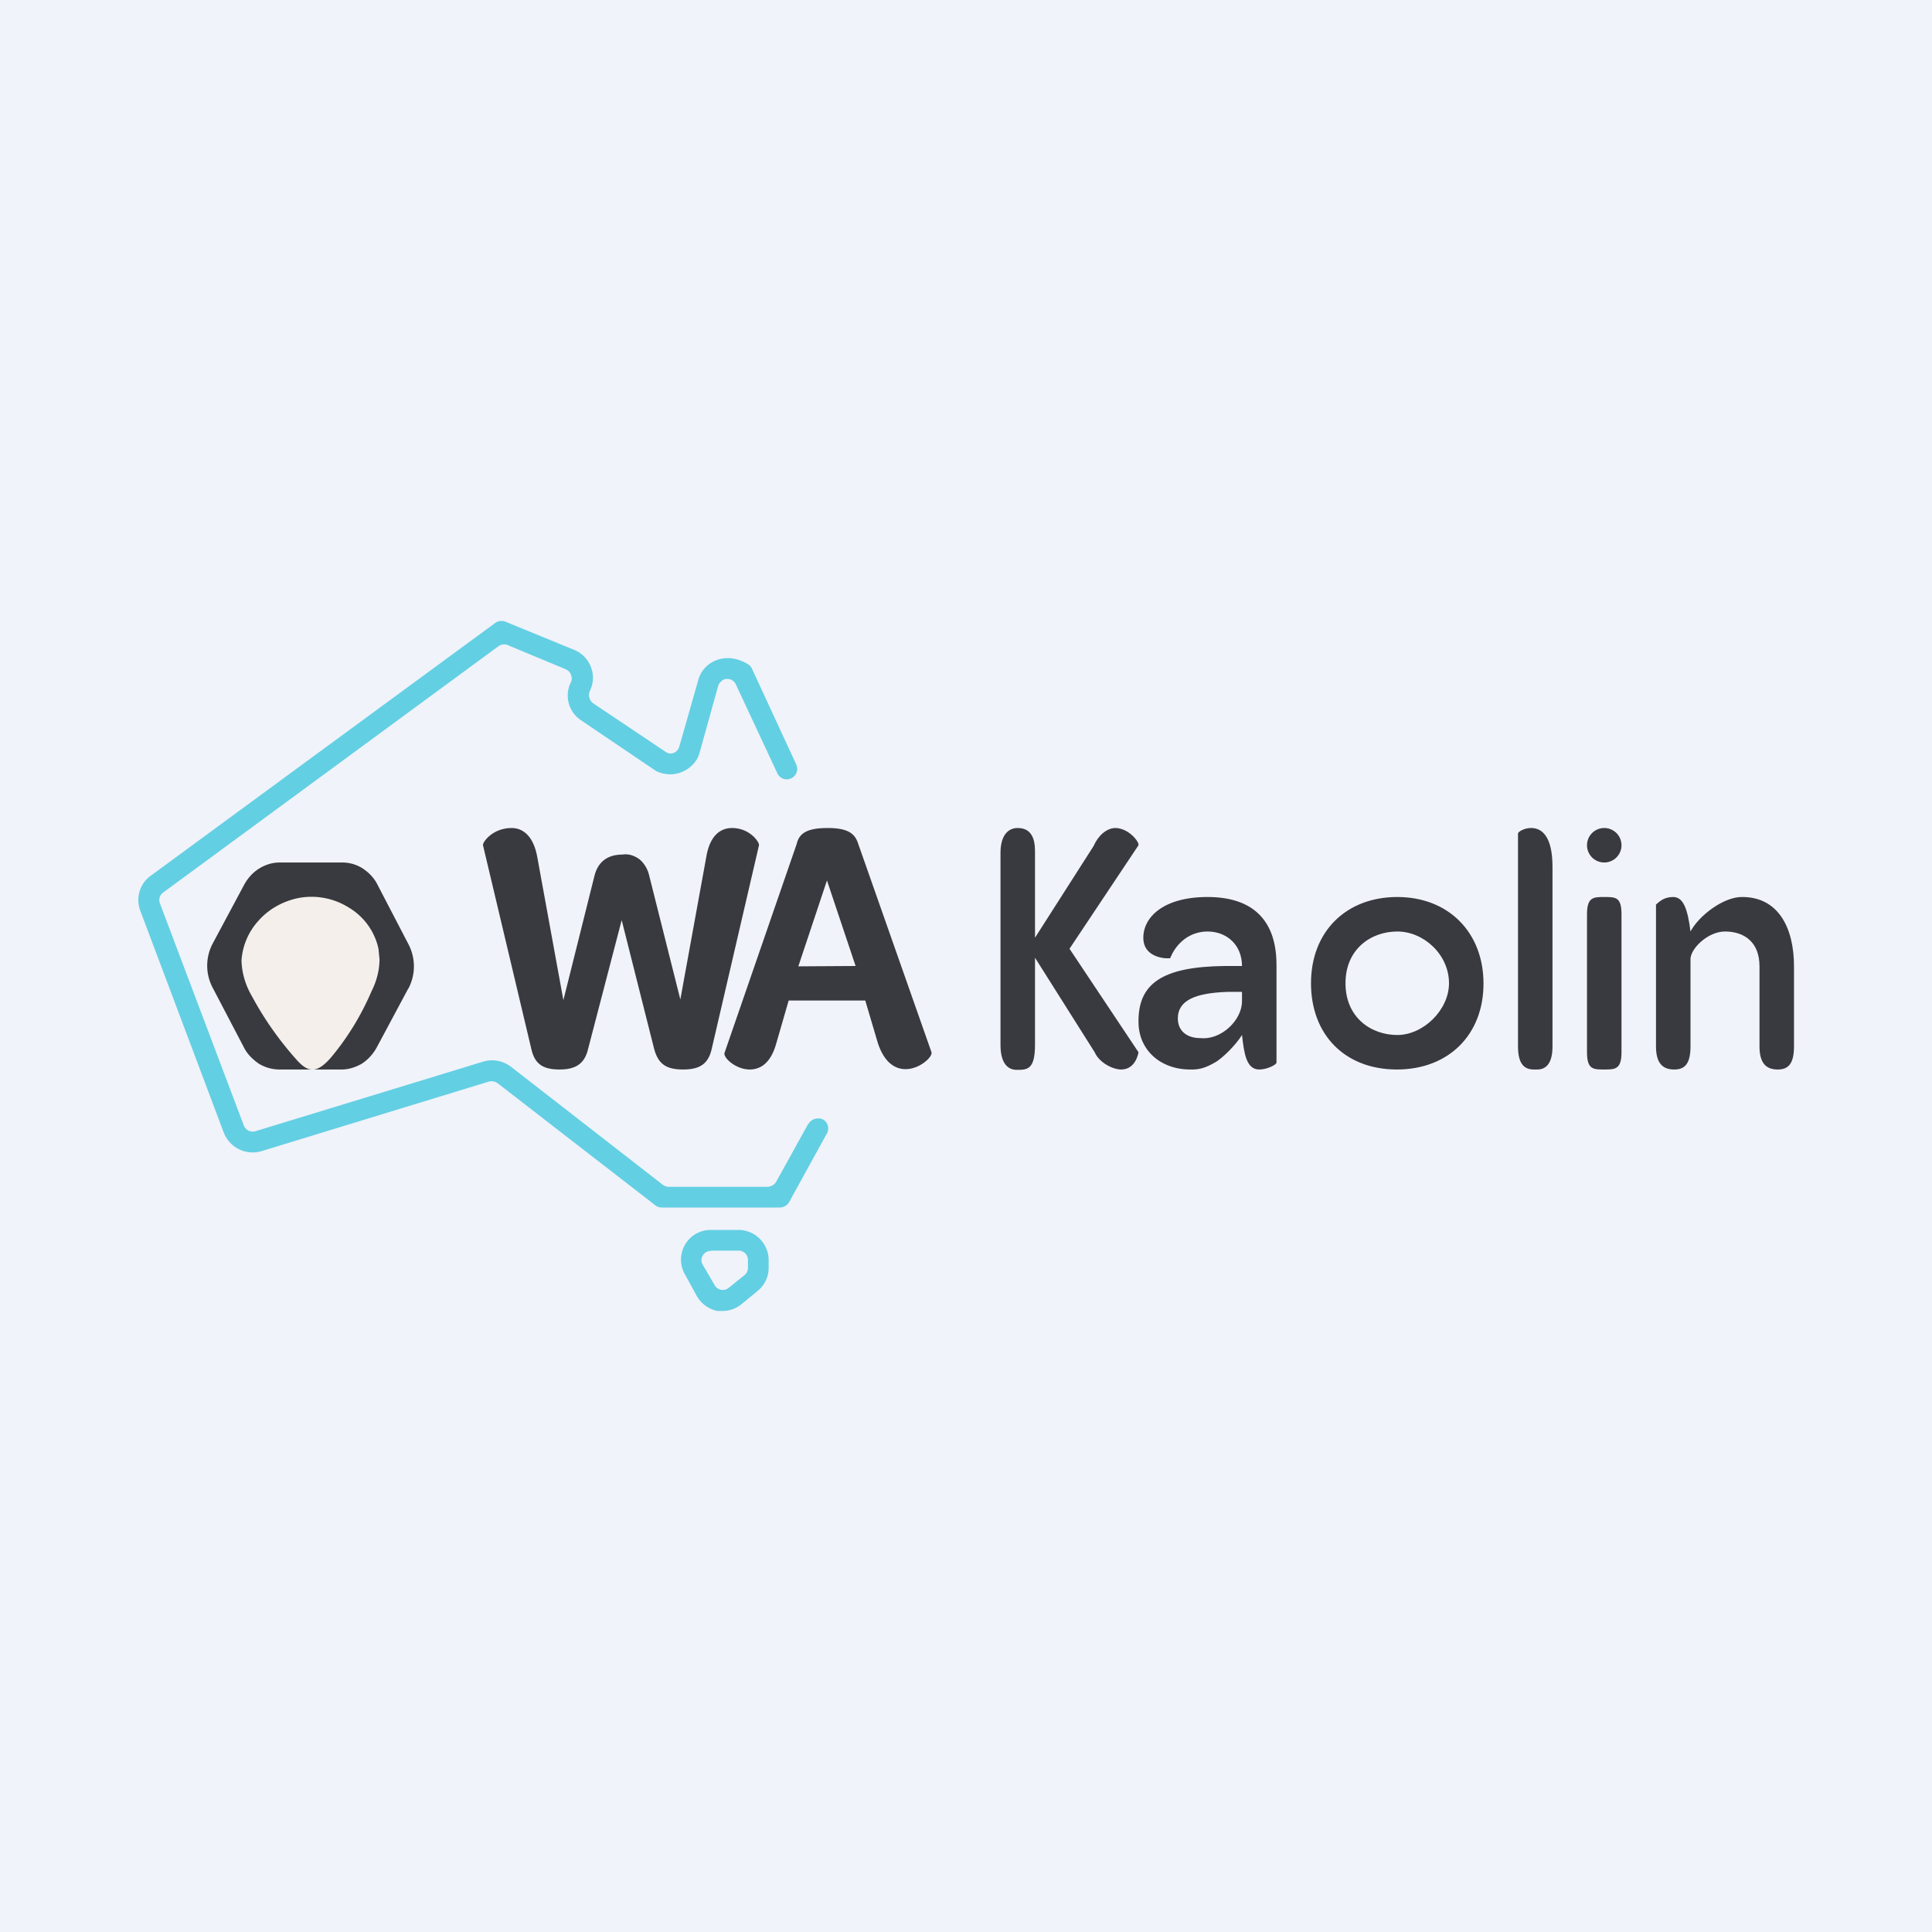
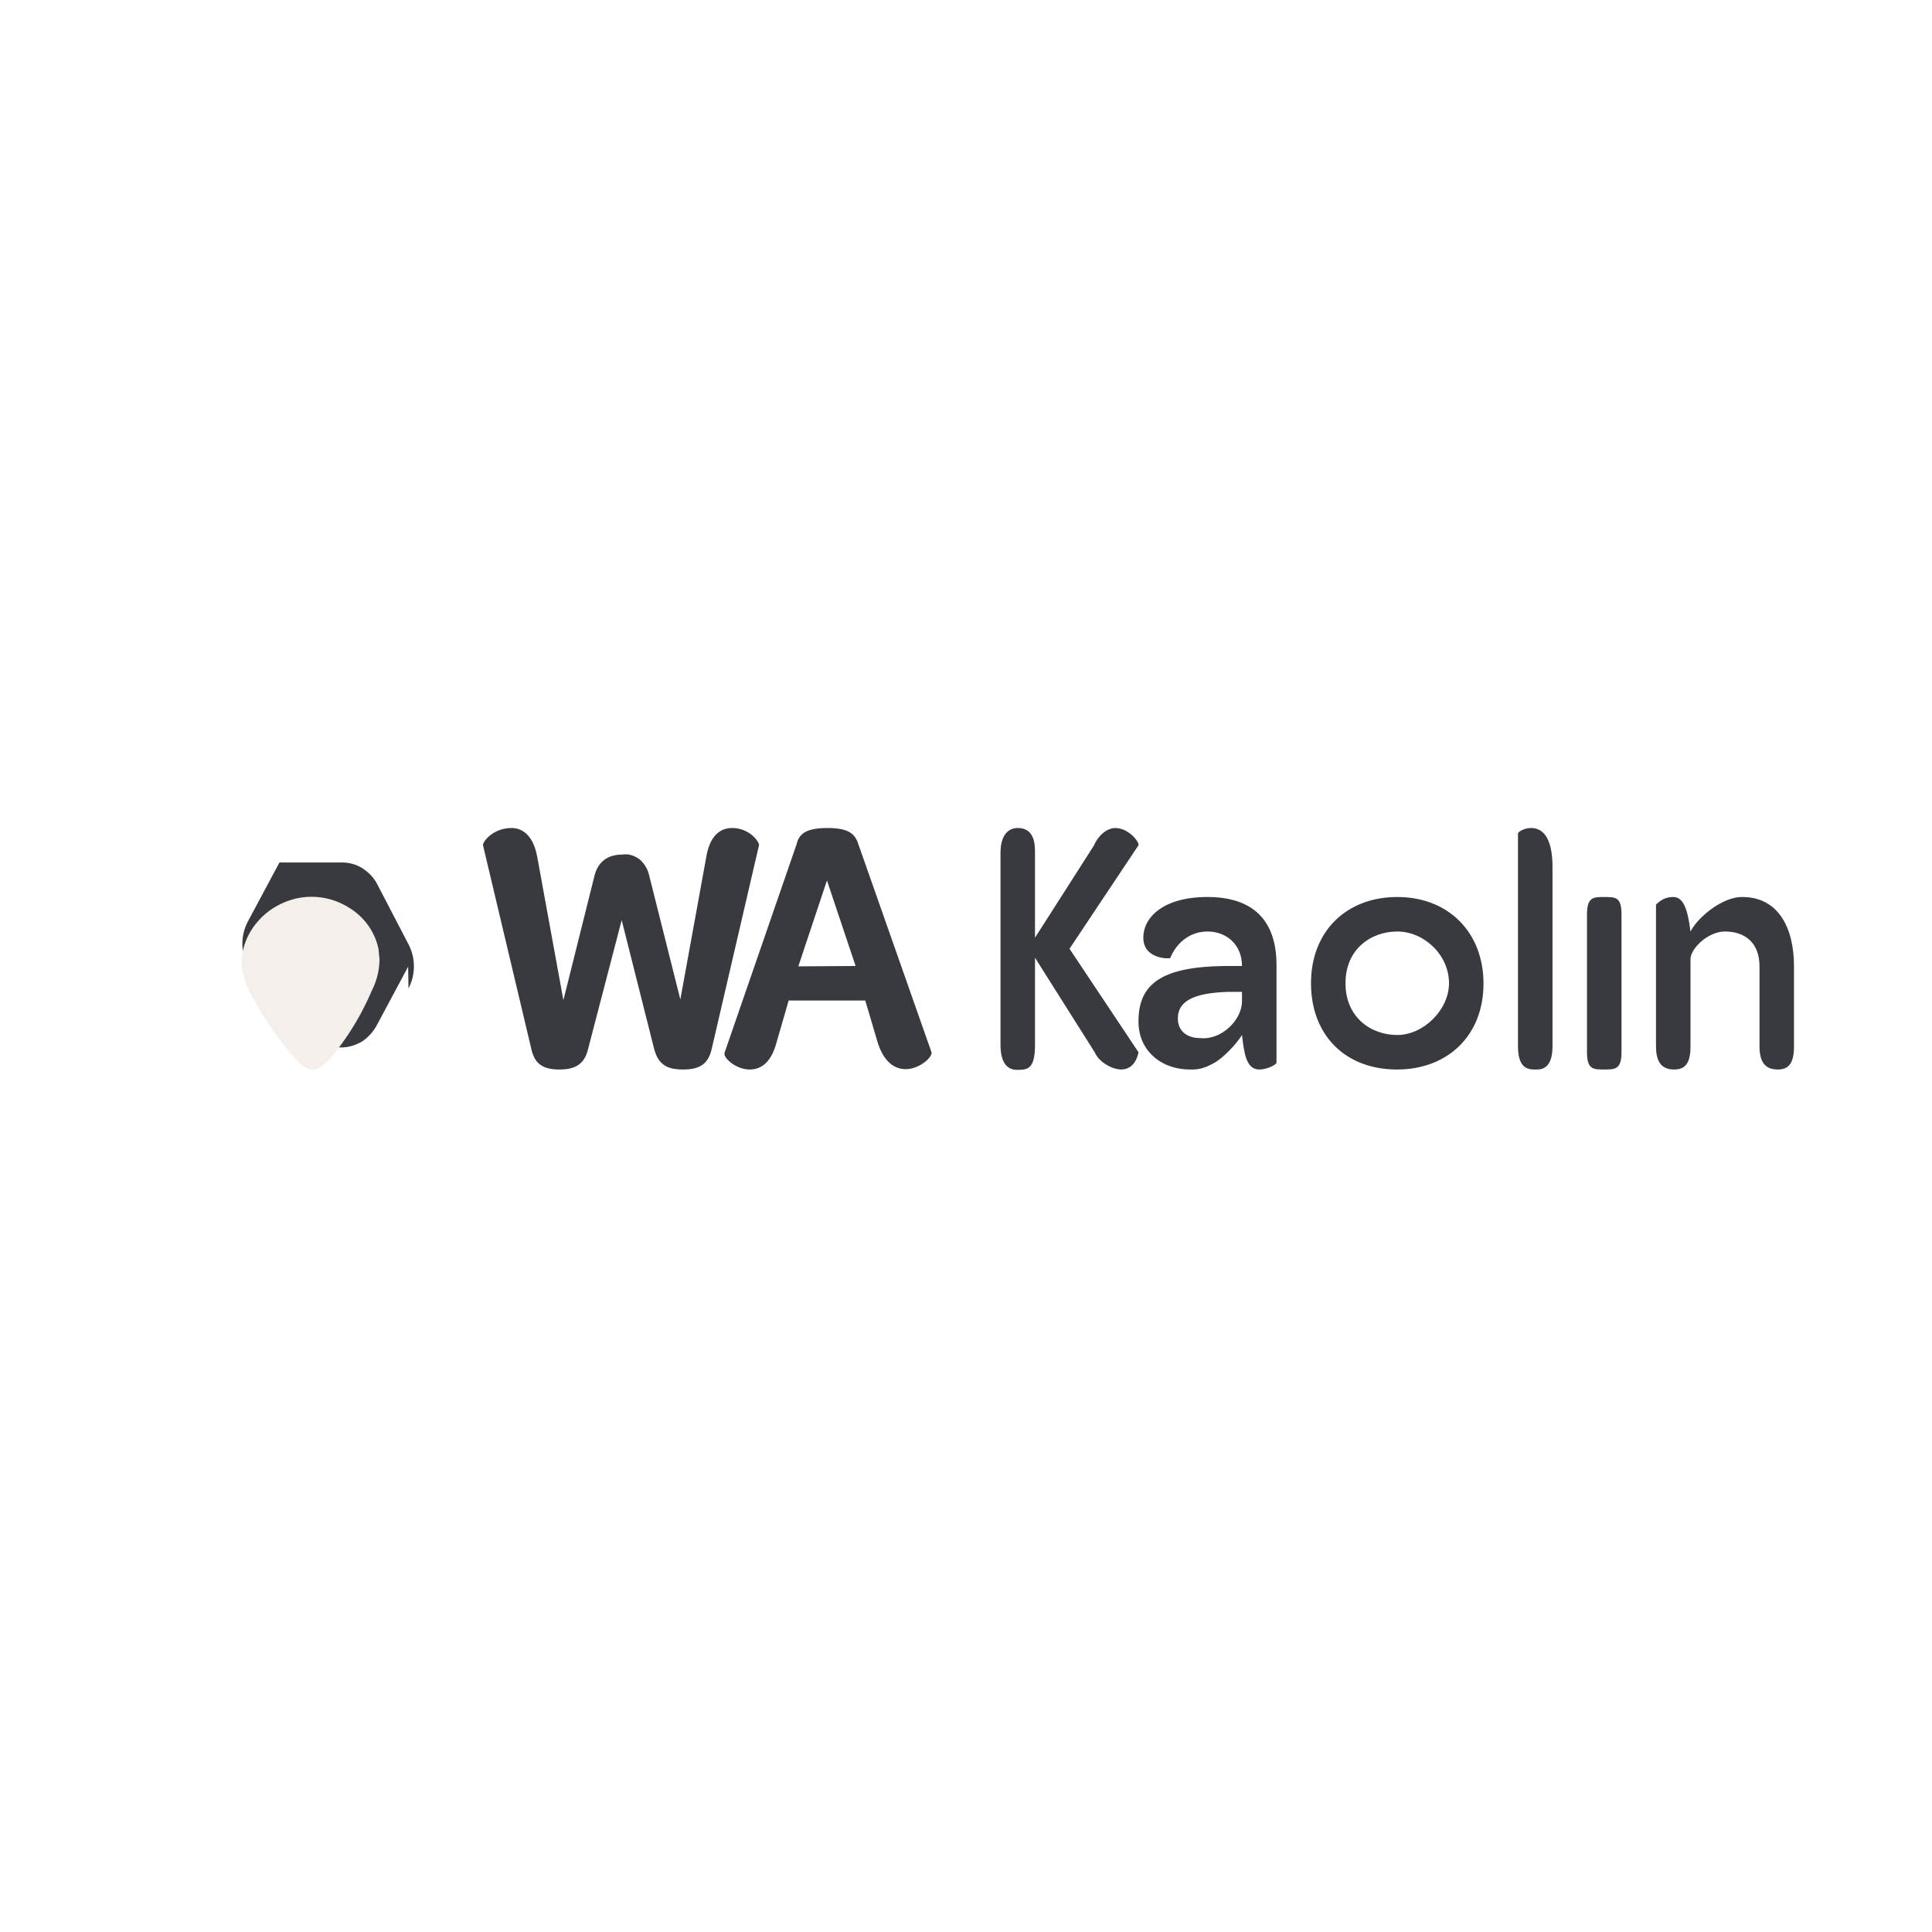
<svg xmlns="http://www.w3.org/2000/svg" width="56" height="56" viewBox="0 0 56 56">
-   <path fill="#F0F3FA" d="M0 0h56v56H0z" />
  <path d="M23.09 24.47c.07-.3.27-.47.9-.47.62 0 .8.18.89.47L27 30.5c.04.13-.34.49-.75.49-.3 0-.61-.18-.8-.74L25.08 29h-2.22l-.37 1.28c-.16.54-.45.72-.76.72-.4 0-.77-.34-.73-.48l2.09-6.05ZM24.8 28l-.83-2.48-.83 2.49L24.8 28ZM29 24.72c0-.48.2-.72.5-.72.5 0 .5.5.5.72v2.46l1.7-2.66c.13-.3.37-.51.62-.52.4 0 .71.41.68.5l-2 3 2 3s-.07.5-.5.5c-.25 0-.64-.2-.77-.5L30 27.76v2.53c0 .72-.23.72-.53.72-.3 0-.47-.25-.47-.72v-5.56Z" fill="#393A3F" />
  <path d="M35.5 28h.5c0-.61-.44-1-1-1-.5 0-.9.32-1.08.77 0 .02-.78.05-.78-.59 0-.6.59-1.18 1.86-1.18 1.32 0 2 .68 2 1.97v2.83c0 .06-.27.2-.5.2-.38 0-.44-.48-.5-1-.16.26-.54.66-.79.8s-.43.21-.71.2c-.87 0-1.5-.57-1.5-1.38-.01-1.1.67-1.6 2.5-1.62Zm-.7 2.09c.6.06 1.2-.52 1.2-1.07v-.27h-.41c-.95.03-1.45.25-1.45.77 0 .35.25.57.65.57ZM40.5 26c1.48 0 2.5 1.02 2.5 2.51C43 30 41.98 31 40.49 31c-1.5 0-2.49-1-2.49-2.5 0-1.51 1.03-2.5 2.5-2.5Zm0 4c.76 0 1.5-.73 1.5-1.5 0-.83-.73-1.5-1.5-1.5-.75 0-1.5.5-1.5 1.5s.75 1.5 1.5 1.5ZM44 24.16c0-.05.18-.16.38-.16.3 0 .62.22.62 1.13v5.2c0 .51-.2.67-.44.67h-.1c-.27 0-.46-.15-.46-.67v-6.17ZM46 26.5c0-.5.19-.5.5-.5.33 0 .5 0 .5.5v4c0 .5-.19.5-.5.5-.32 0-.5 0-.5-.5v-4ZM48 26.22c.13-.12.26-.22.5-.22.3 0 .42.37.5 1 .25-.47.97-1.01 1.5-1 1.05 0 1.5.9 1.5 2.01v2.32c0 .51-.17.67-.47.67-.31 0-.53-.15-.53-.67v-2.32c0-.72-.46-1.01-1-1.01-.5 0-1 .5-1 .8v2.53c0 .51-.17.67-.47.67-.31 0-.53-.15-.53-.67v-4.1ZM14 24.5c-.02-.08.27-.5.83-.5.3 0 .64.2.75.88l.75 4.11.9-3.6c.1-.41.38-.62.81-.62.18-.03.35.03.5.14.14.12.24.29.28.48l.9 3.58.75-4.12c.1-.62.4-.85.75-.85.52 0 .8.42.78.5l-1.37 5.9c-.1.45-.36.6-.83.6-.48 0-.72-.15-.84-.6l-.94-3.73-.97 3.72c-.1.45-.37.61-.83.61-.46 0-.72-.14-.82-.6L14 24.5Z" fill="#393A3F" />
-   <path d="M20.96 38h-.16a.89.89 0 0 1-.6-.43l-.34-.62a.86.86 0 0 1 .75-1.3h.8a.88.88 0 0 1 .87.86v.24a.86.86 0 0 1-.31.66l-.45.37a.88.88 0 0 1-.56.22Zm-.35-1.74a.26.26 0 0 0-.24.13.26.26 0 0 0 0 .27l.35.6a.27.27 0 0 0 .4.07l.46-.37a.27.27 0 0 0 .1-.2v-.24a.27.27 0 0 0-.27-.27h-.8ZM23.43 32.57l-.93 1.68a.3.3 0 0 1-.27.15H19.4a.3.3 0 0 1-.19-.06l-4.4-3.42a.9.9 0 0 0-.8-.15l-6.61 2.02a.28.28 0 0 1-.2-.02.27.27 0 0 1-.13-.14l-2.44-6.46a.27.27 0 0 1 .1-.3l9.72-7.14a.28.28 0 0 1 .27-.03l1.68.7a.28.28 0 0 1 .15.16.26.26 0 0 1 0 .21.86.86 0 0 0 .28 1.1l2.19 1.48.07.03a.91.91 0 0 0 1.02-.25c.08-.09.14-.2.17-.32l.54-1.94c.02-.05.05-.1.1-.13.03-.04.09-.06.14-.06a.27.27 0 0 1 .27.16l1.2 2.57a.3.3 0 0 0 .27.18.31.31 0 0 0 .26-.14.3.3 0 0 0 .02-.29l-1.28-2.77a.27.27 0 0 0-.11-.13c-.63-.4-1.3-.1-1.45.45l-.55 1.93a.27.27 0 0 1-.29.2.28.28 0 0 1-.11-.05l-2.09-1.4a.3.3 0 0 1-.1-.37.84.84 0 0 0 .03-.68.86.86 0 0 0-.48-.5l-2-.82a.31.31 0 0 0-.3.04l-9.99 7.33a.87.87 0 0 0-.3.99l2.43 6.46a.9.9 0 0 0 1.08.53l6.6-2.02a.31.31 0 0 1 .27.06L19 34.94a.3.3 0 0 0 .19.06h3.42a.31.31 0 0 0 .26-.15l1.1-2a.3.3 0 0 0-.11-.4.3.3 0 0 0-.15-.03.31.31 0 0 0-.27.15Z" fill="#63CFE3" />
-   <path d="M11.84 28.65a1.38 1.38 0 0 0 0-1.28l-.9-1.73c-.1-.2-.25-.35-.43-.47a1.1 1.1 0 0 0-.6-.17H8.1c-.2 0-.4.06-.58.17-.18.11-.33.27-.44.47l-.91 1.7a1.37 1.37 0 0 0 0 1.3l.9 1.72c.1.2.26.35.43.47.18.11.39.17.6.17H9.9c.2 0 .4-.06.59-.17.17-.11.32-.27.43-.47l.91-1.7Z" fill="#393A3F" />
+   <path d="M11.84 28.65a1.38 1.38 0 0 0 0-1.28l-.9-1.73c-.1-.2-.25-.35-.43-.47a1.1 1.1 0 0 0-.6-.17H8.1l-.91 1.7a1.37 1.37 0 0 0 0 1.3l.9 1.72c.1.2.26.35.43.47.18.11.39.17.6.17H9.9c.2 0 .4-.06.59-.17.17-.11.32-.27.43-.47l.91-1.7Z" fill="#393A3F" />
  <path d="M8.6 26.04c-.43.1-.82.32-1.11.65A1.9 1.9 0 0 0 7 27.84c.01.37.12.73.31 1.05.35.65.78 1.26 1.28 1.82.35.4.6.39.98-.03.5-.59.9-1.25 1.2-1.95.15-.3.23-.61.23-.93l-.03-.3a1.84 1.84 0 0 0-.87-1.2 2.03 2.03 0 0 0-1.5-.26Z" fill="#F4EFEA" />
-   <circle cx="46.5" cy="24.5" r=".5" fill="#393A3F" />
</svg>